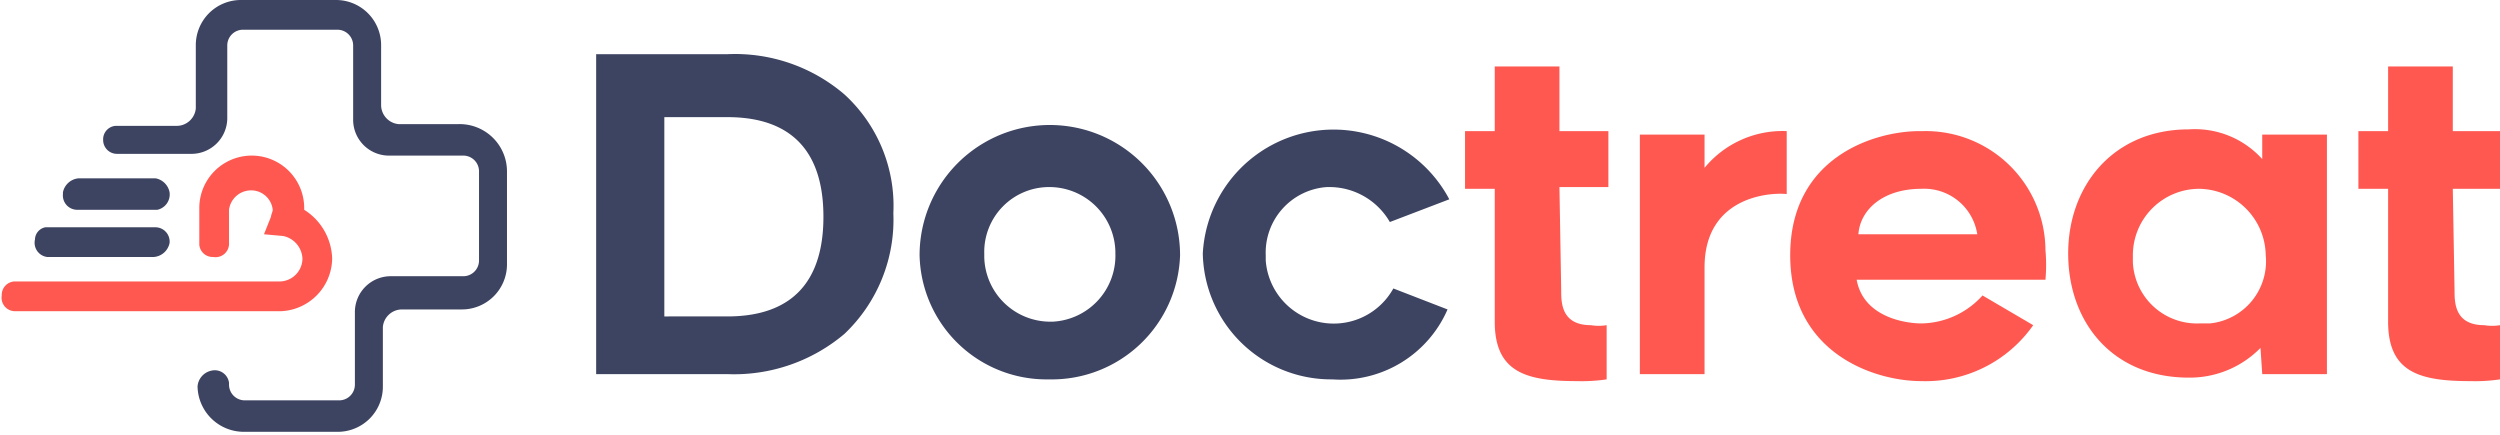
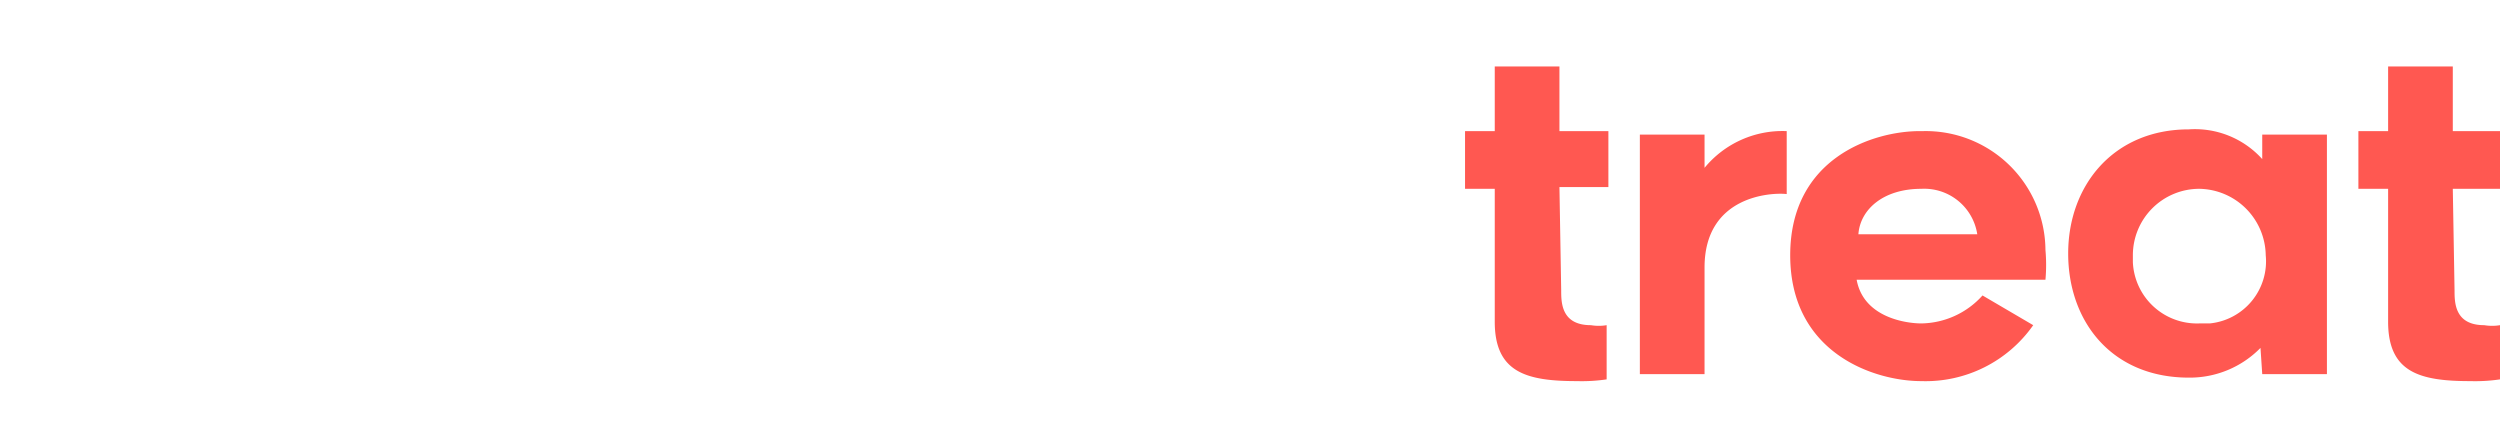
<svg xmlns="http://www.w3.org/2000/svg" id="Logo" viewBox="0 0 143 24.9">
  <title>AI_logo_header</title>
-   <path id="Doctreat" d="M34.1,21.4h7.5a9.78,9.78,0,0,0,6.7-2.3,9,9,0,0,0,2.8-6.9,8.63,8.63,0,0,0-2.8-6.8,9.62,9.62,0,0,0-6.7-2.3H34.1V21.4ZM38,18V6.7h3.6c2.5,0,5.5.9,5.5,5.7s-3,5.7-5.5,5.7H38V18Zm22,3.7a7.34,7.34,0,0,0,7.5-7.1,7.45,7.45,0,0,0-14.9,0A7.26,7.26,0,0,0,60,21.7h0Zm0-11a3.78,3.78,0,0,1,3.8,3.7v0.1a3.78,3.78,0,0,1-3.6,3.9H60.1a3.78,3.78,0,0,1-3.8-3.7V14.5A3.71,3.71,0,0,1,60,10.7h0Zm16.2,11a6.68,6.68,0,0,0,6.6-4l-3.1-1.2a3.9,3.9,0,0,1-7.3-1.6V14.6a3.76,3.76,0,0,1,3.5-3.9h0.2a4,4,0,0,1,3.4,2l3.4-1.3a7.49,7.49,0,0,0-14.1,3.1,7.34,7.34,0,0,0,7.4,7.2h0Z" fill="#3d4461" />
  <path id="Doctreat-2" data-name="Doctreat" d="M89.2,10.7H92V7.5H89.2V3.8H85.5V7.5H83.8v3.3h1.7v7.6c0,2.9,1.8,3.4,4.7,3.4a9.7,9.7,0,0,0,1.7-.1V18.6a2.72,2.72,0,0,1-.9,0c-1.7,0-1.7-1.3-1.7-2l-0.1-5.9h0Zm13,0.4V7.5a5.77,5.77,0,0,0-4.7,2.1V7.7H93.8V21.4h3.7V15.3c0-4.1,3.8-4.3,4.7-4.2h0Zm7.7,10.7a7.52,7.52,0,0,0,6.4-3.2l-2.9-1.7a4.79,4.79,0,0,1-3.5,1.6c-0.8,0-3.3-.3-3.7-2.5H117a9.65,9.65,0,0,0,0-1.7,6.85,6.85,0,0,0-7-6.8h-0.2c-2.6,0-7.4,1.5-7.4,7.1s4.8,7.2,7.5,7.2h0Zm0-11a3.07,3.07,0,0,1,3.2,2.6h-6.8c0.1-1.4,1.4-2.6,3.6-2.6h0Zm19.5,10.6h3.7V7.7h-3.7V9.1a5.18,5.18,0,0,0-4.2-1.7c-4.3,0-6.9,3.2-6.9,7.1s2.5,7.1,6.9,7.1a5.66,5.66,0,0,0,4.1-1.7l0.1,1.5h0Zm0.2-6.8a3.57,3.57,0,0,1-3.2,3.9h-0.6A3.67,3.67,0,0,1,122,15V14.6a3.8,3.8,0,0,1,3.8-3.8,3.86,3.86,0,0,1,3.8,3.8h0Zm10.7-3.8H143V7.5h-2.7V3.8h-3.7V7.5h-1.7v3.3h1.7v7.6c0,2.9,1.8,3.4,4.7,3.4a9.7,9.7,0,0,0,1.7-.1V18.6a2.72,2.72,0,0,1-.9,0c-1.7,0-1.7-1.3-1.7-2l-0.1-5.8h0Z" fill="#ff5851" />
-   <path id="Icon" d="M9.7,13.9a1,1,0,0,1-.9.8H2.7a0.82,0.82,0,0,1-.7-1A0.73,0.73,0,0,1,2.6,13H8.9a0.82,0.82,0,0,1,.8.9h0Zm0-2.9A0.9,0.9,0,0,1,9,12H4.4a0.82,0.82,0,0,1-.8-0.9h0V11a1,1,0,0,1,.9-0.8H8.9a1,1,0,0,1,.8.8h0ZM29,9.8v5.3a2.58,2.58,0,0,1-2.6,2.6H23a1.1,1.1,0,0,0-1.1,1h0v3.4a2.58,2.58,0,0,1-2.6,2.6H13.9a2.65,2.65,0,0,1-2.6-2.6,1,1,0,0,1,.8-0.9,0.82,0.82,0,0,1,1,.7h0V22a0.9,0.9,0,0,0,.9.9h5.4a0.9,0.9,0,0,0,.9-0.9h0V17.9a2.05,2.05,0,0,1,2.1-2.1h4.1a0.9,0.9,0,0,0,.9-0.9h0V9.8a0.9,0.9,0,0,0-.9-0.9H22.3a2.05,2.05,0,0,1-2.1-2.1V2.6a0.9,0.9,0,0,0-.9-0.9H13.9a0.9,0.9,0,0,0-.9.9h0V6.7a2.05,2.05,0,0,1-2.1,2.1H6.7A0.79,0.79,0,0,1,5.9,8a0.77,0.77,0,0,1,.7-0.8h3.5a1.1,1.1,0,0,0,1.1-1h0V2.6A2.58,2.58,0,0,1,13.8,0h5.4a2.58,2.58,0,0,1,2.6,2.6V6a1.1,1.1,0,0,0,1,1.1h3.4A2.71,2.71,0,0,1,29,9.8h0Z" fill="#3d4461" />
-   <path id="Icon-2" d="M19,14.8a3.06,3.06,0,0,1-2.9,3H0.9a0.77,0.77,0,0,1-.8-0.9,0.77,0.77,0,0,1,.7-0.8H16a1.32,1.32,0,0,0,1.3-1.3,1.38,1.38,0,0,0-1.1-1.3l-1.1-.1,0.4-1c0-.1.1-0.3,0.1-0.4a1.24,1.24,0,0,0-1.4-1.1A1.27,1.27,0,0,0,13.1,12v1.9a0.77,0.77,0,0,1-.9.8,0.77,0.77,0,0,1-.8-0.7V11.9a3,3,0,1,1,6,0V12A3.41,3.41,0,0,1,19,14.8Z" fill="#ff5851" />
</svg>